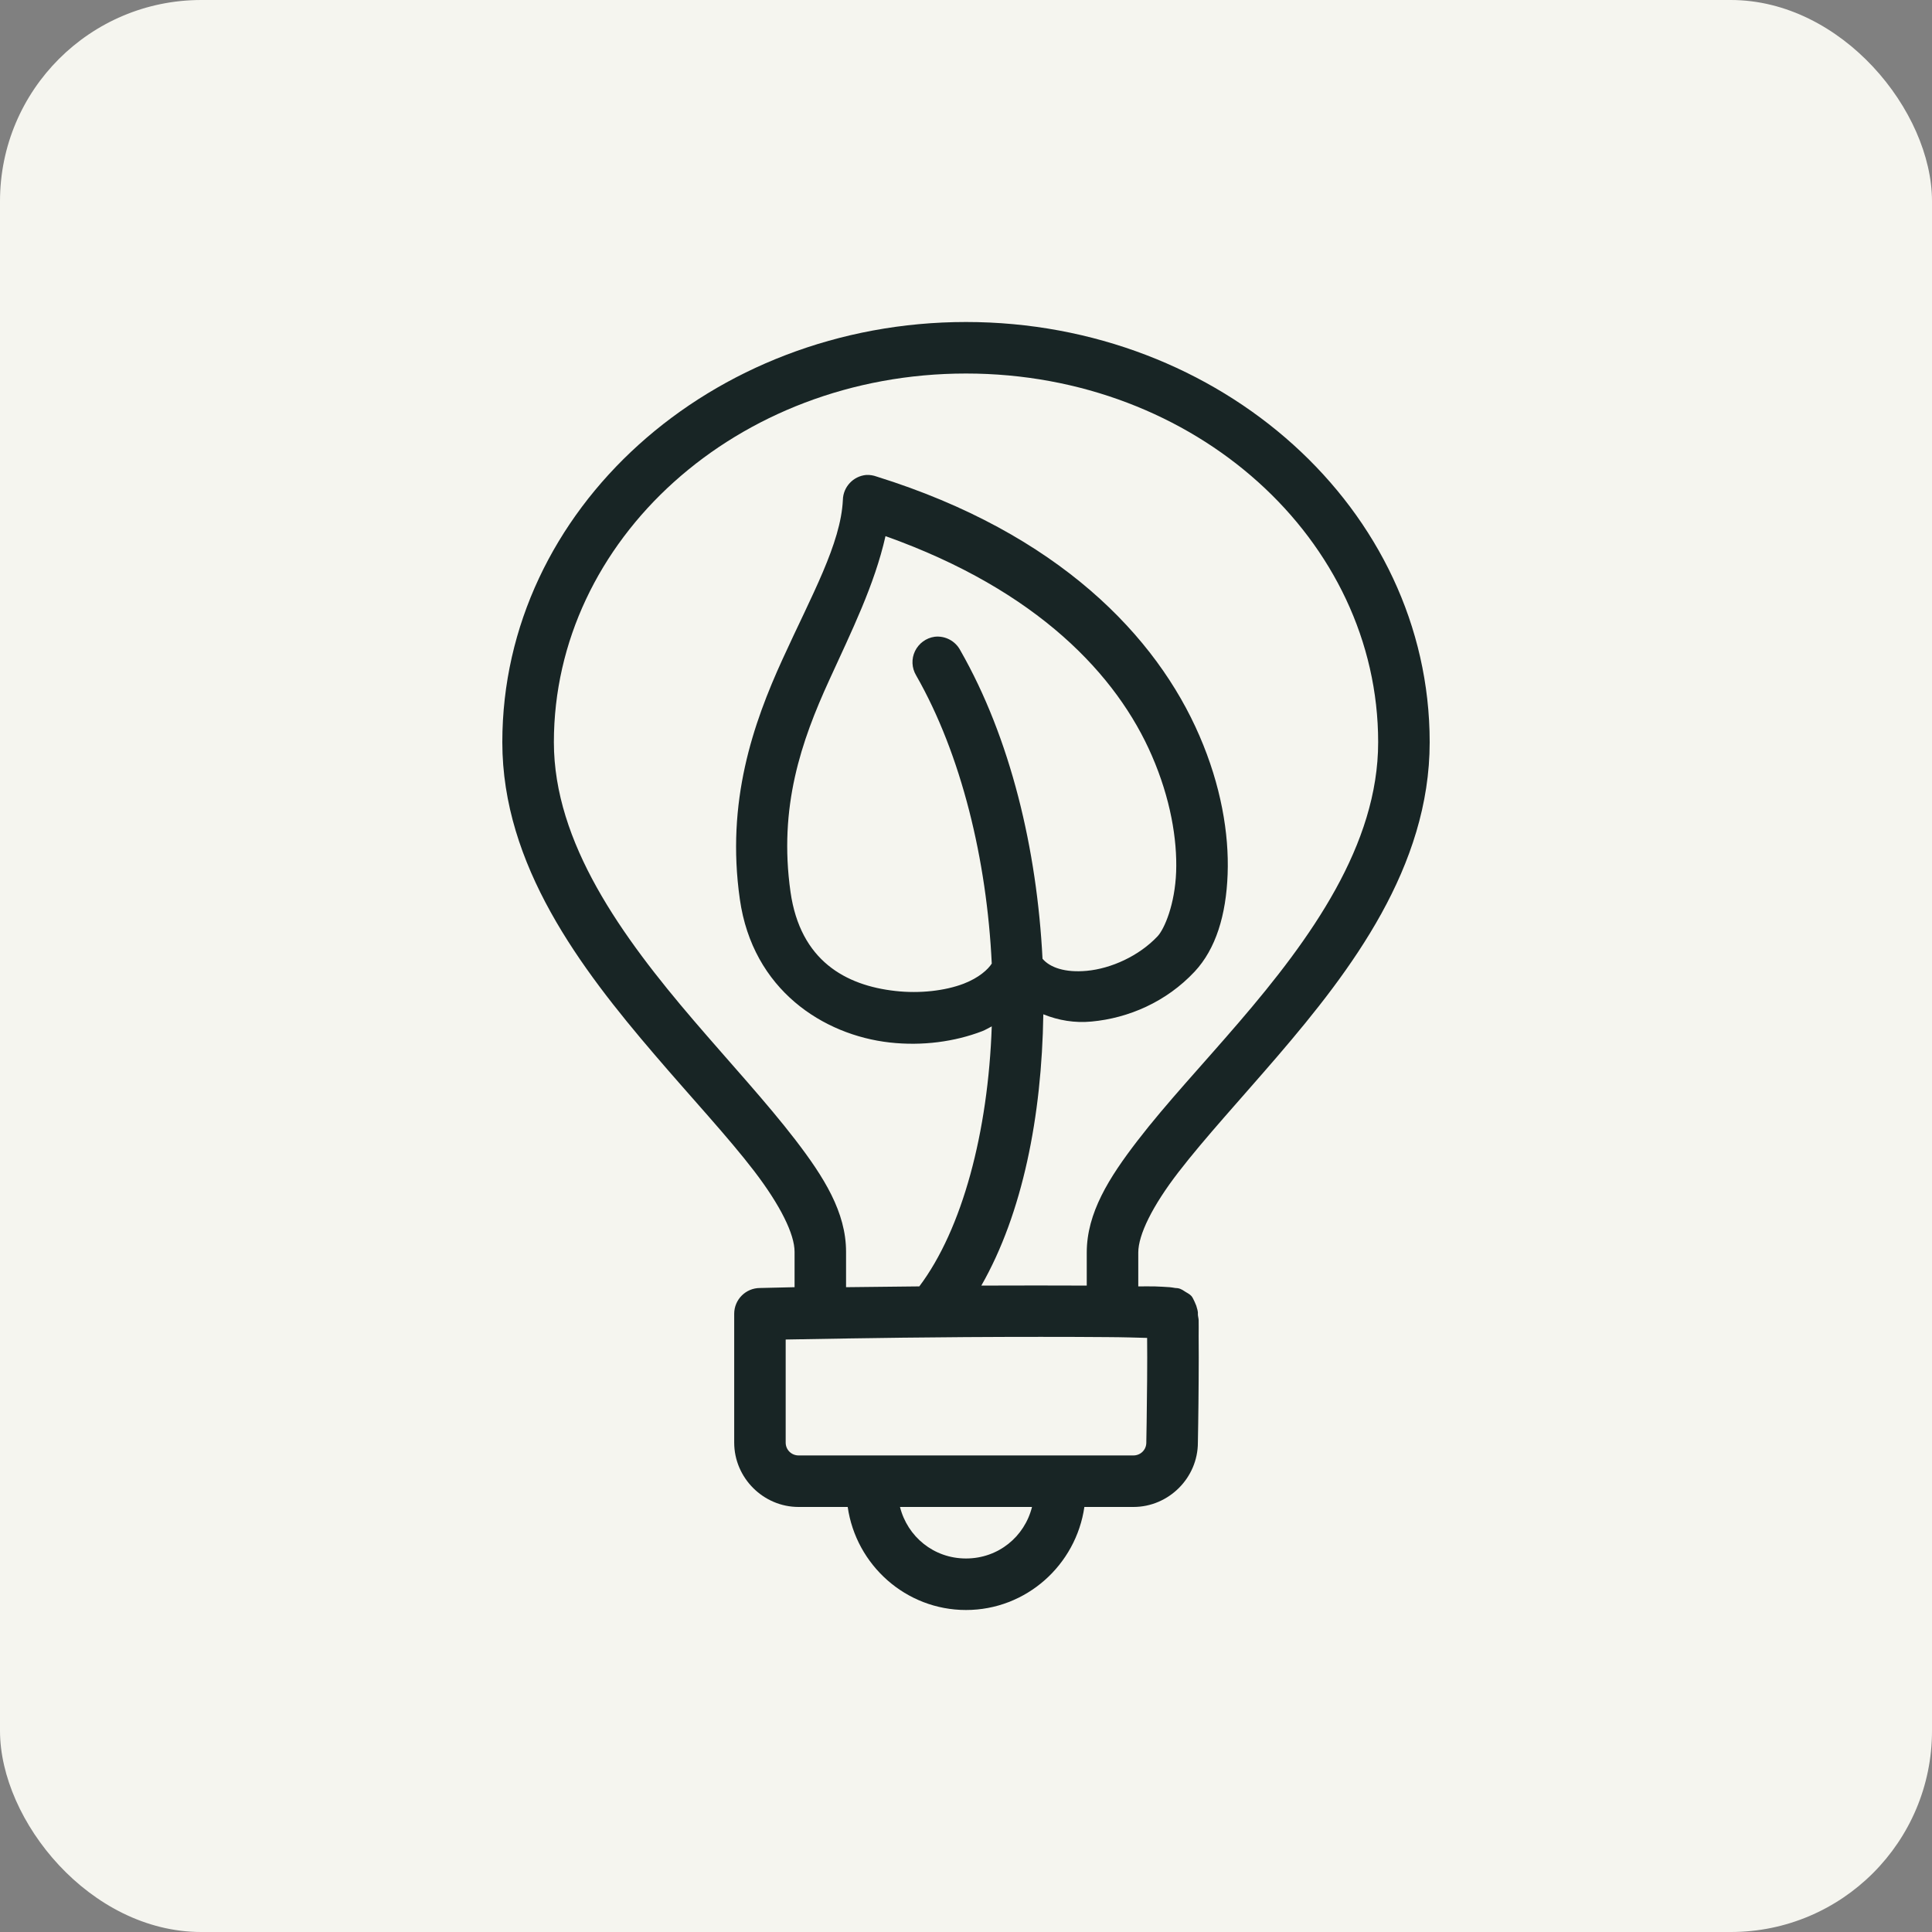
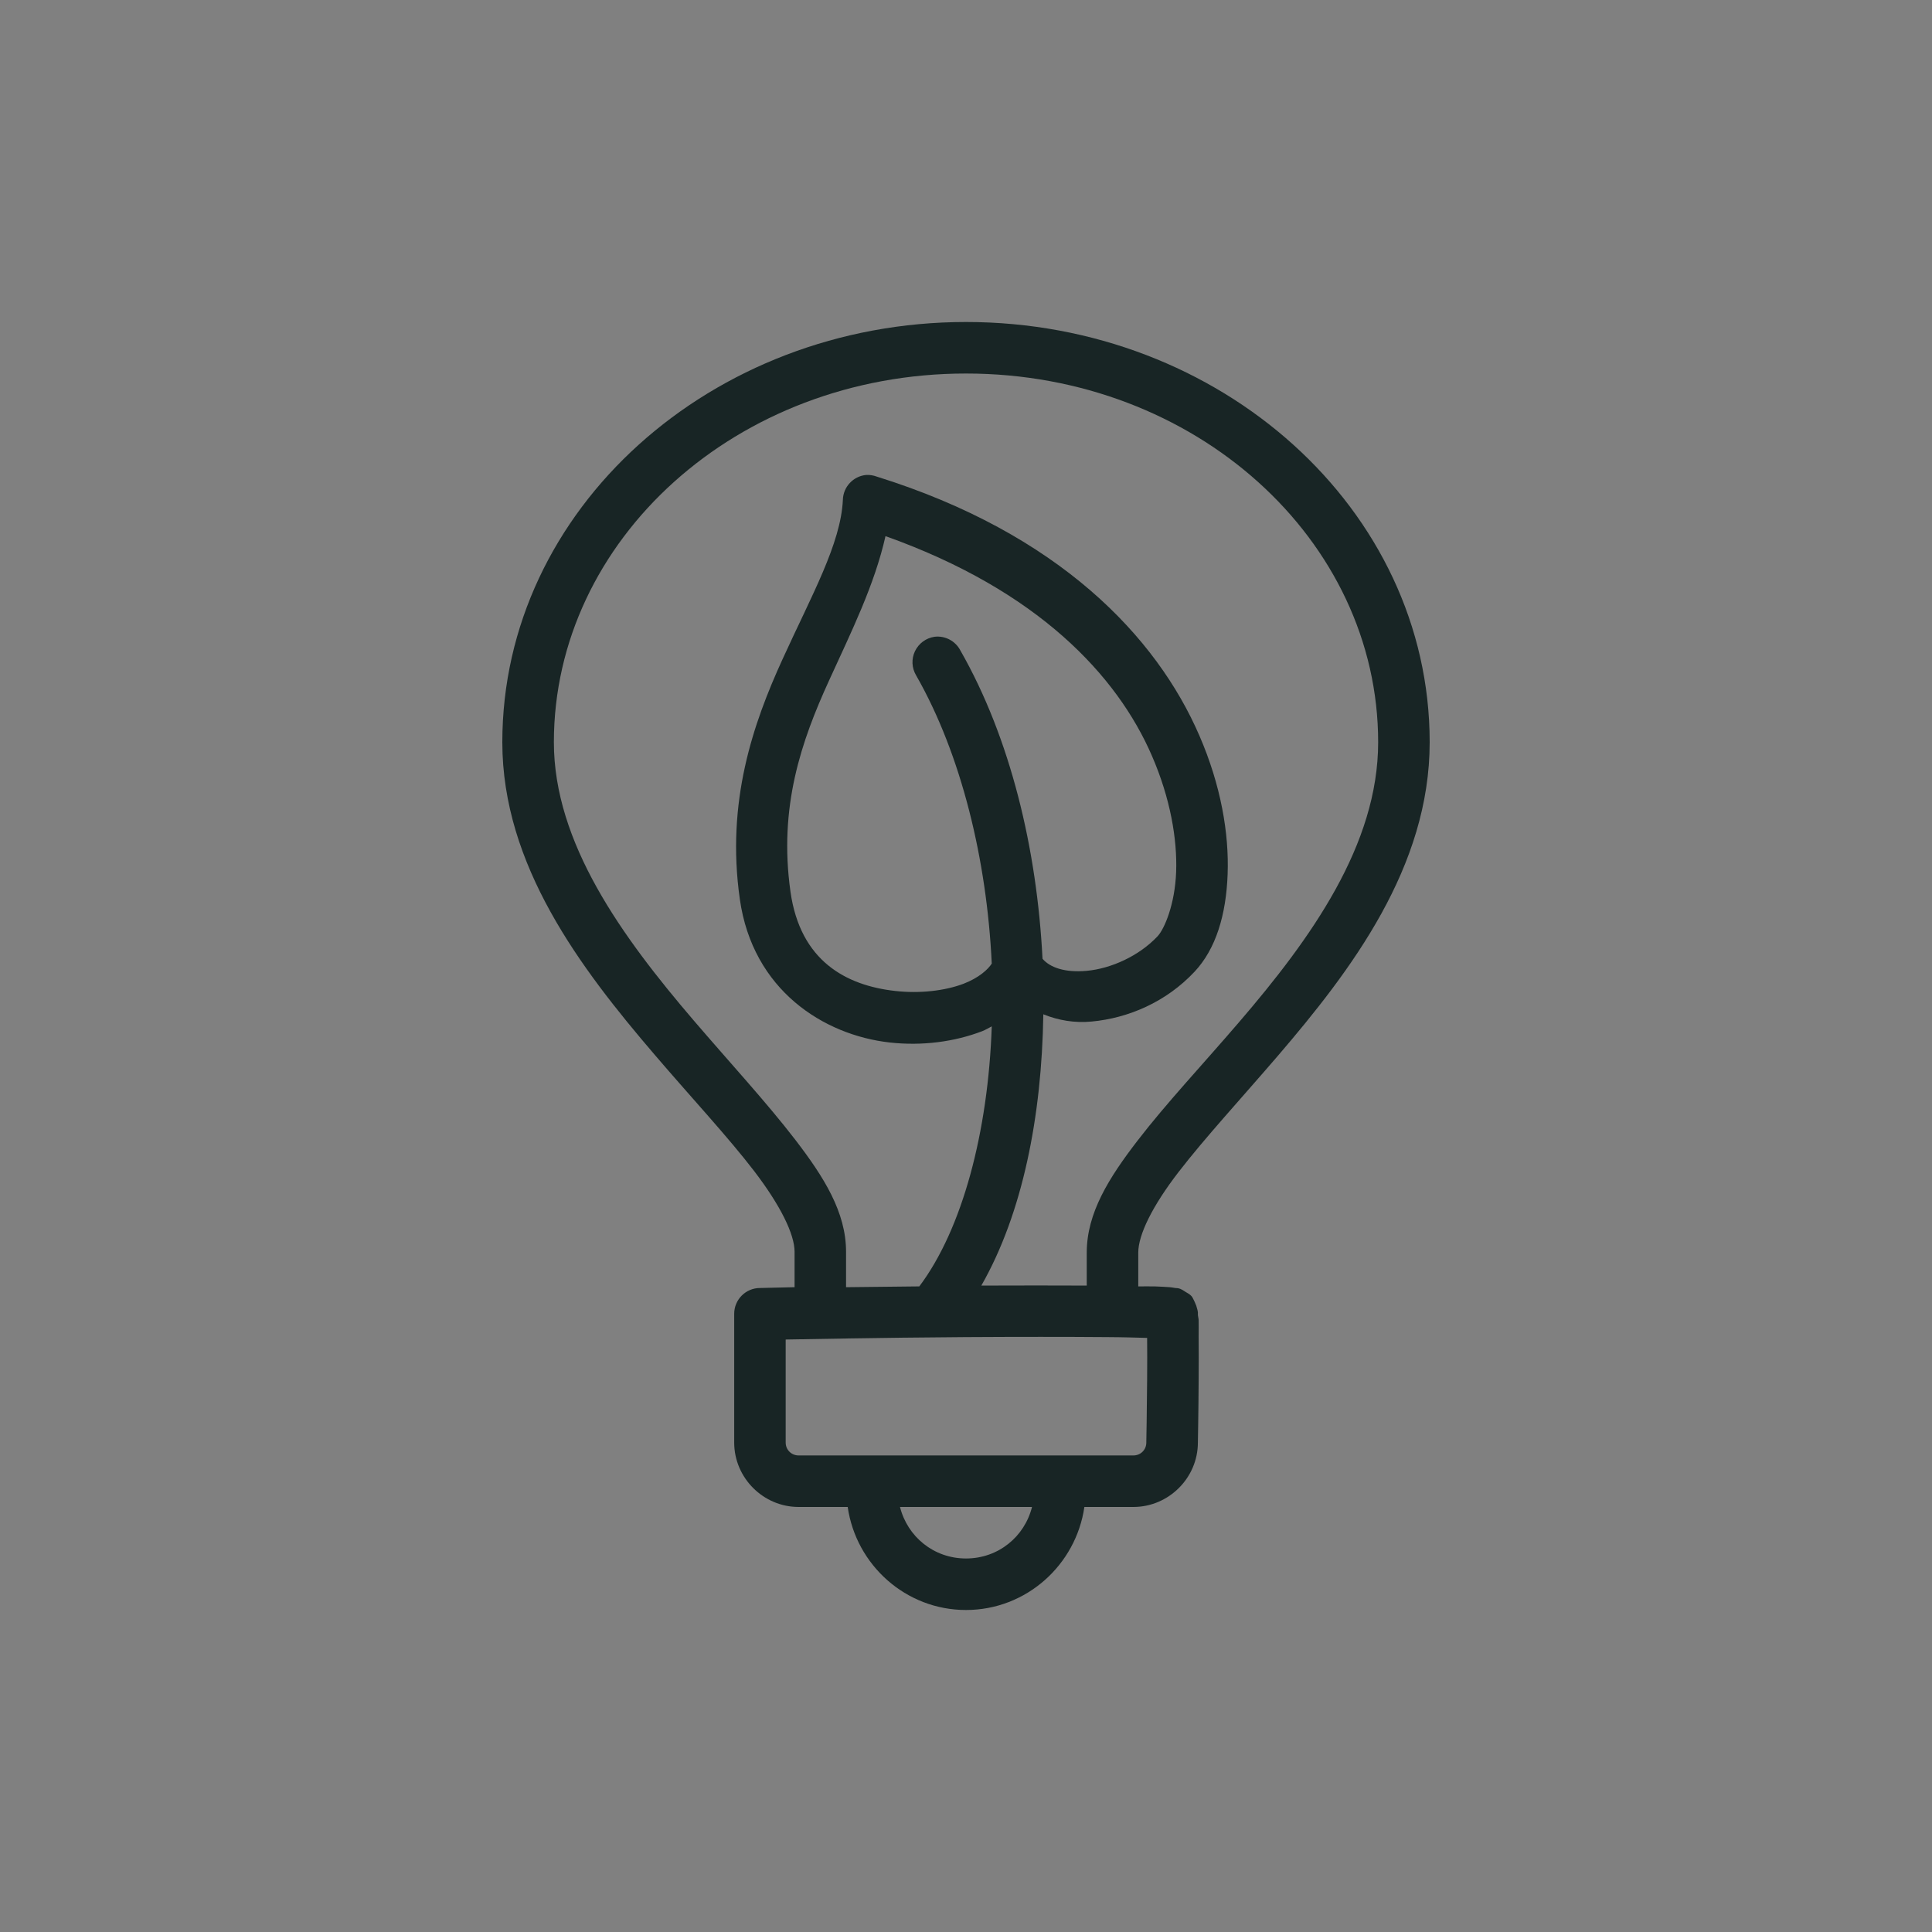
<svg xmlns="http://www.w3.org/2000/svg" width="48" height="48" viewBox="0 0 48 48" fill="none">
  <rect x="0" y="0" width="48" height="48" fill="#808080" stroke="none" />
-   <rect width="48" height="48" rx="5" fill="#F5F5EF" />
  <path d="M24 8C17.678 8 12.48 12.648 12.48 18.44C12.48 21.495 14.423 24.055 16.261 26.2C17.178 27.273 18.09 28.25 18.741 29.1C19.39 29.95 19.741 30.663 19.741 31.1V31.98C19.608 31.983 18.881 32 18.881 32C18.528 32 18.241 32.288 18.241 32.64V35.84C18.241 36.718 18.965 37.44 19.84 37.44H21.061C21.268 38.88 22.503 40 24 40C25.498 40 26.733 38.88 26.941 37.44H28.16C29.035 37.44 29.761 36.718 29.761 35.84C29.761 35.84 29.776 35.085 29.78 34.3C29.783 33.907 29.783 33.513 29.78 33.2C29.78 33.045 29.783 32.905 29.78 32.8C29.778 32.748 29.763 32.705 29.761 32.66C29.758 32.615 29.778 32.623 29.721 32.44C29.721 32.44 29.648 32.252 29.601 32.2C29.553 32.148 29.495 32.123 29.46 32.1C29.393 32.055 29.353 32.032 29.32 32.02C29.256 31.997 29.23 32.005 29.201 32C29.143 31.99 29.11 31.985 29.061 31.98C28.963 31.973 28.828 31.965 28.68 31.96C28.581 31.957 28.403 31.962 28.28 31.96V31.12C28.28 30.677 28.631 29.962 29.28 29.12C29.93 28.277 30.823 27.308 31.741 26.24C33.573 24.105 35.52 21.54 35.52 18.44C35.52 12.648 30.323 8 24 8ZM24 9.28C29.701 9.28 34.24 13.415 34.24 18.44C34.24 20.992 32.568 23.32 30.78 25.4C29.888 26.44 28.968 27.42 28.261 28.34C27.553 29.26 27 30.135 27 31.12V31.94C26.221 31.938 25.328 31.935 24.381 31.94C25.405 30.148 25.883 27.735 25.921 25.2C26.298 25.352 26.701 25.42 27.12 25.38C28.038 25.295 28.976 24.892 29.68 24.14C30.208 23.575 30.463 22.733 30.5 21.72C30.538 20.707 30.333 19.51 29.8 18.28C28.738 15.822 26.308 13.252 21.78 11.84C21.698 11.81 21.608 11.795 21.52 11.8C21.198 11.83 20.948 12.098 20.941 12.42C20.89 13.508 20.168 14.785 19.441 16.38C18.713 17.975 18.035 19.913 18.381 22.34C18.701 24.6 20.463 25.715 22.101 25.9C22.918 25.992 23.723 25.88 24.401 25.62C24.485 25.587 24.561 25.54 24.64 25.5C24.55 28.122 23.91 30.538 22.84 31.96C21.976 31.97 21.623 31.973 21.02 31.98V31.1C21.02 30.117 20.471 29.245 19.761 28.32C19.05 27.395 18.138 26.407 17.241 25.36C15.448 23.267 13.761 20.938 13.761 18.44C13.761 13.415 18.3 9.28 24 9.28ZM22 13.32C25.785 14.668 27.756 16.782 28.62 18.78C29.078 19.835 29.25 20.85 29.221 21.66C29.191 22.47 28.93 23.078 28.761 23.26C28.298 23.753 27.601 24.065 27 24.12C26.463 24.17 26.085 24.038 25.901 23.82C25.763 21.105 25.11 18.348 23.86 16.16C23.738 15.925 23.483 15.79 23.221 15.82C23.008 15.85 22.826 15.985 22.733 16.177C22.64 16.37 22.651 16.595 22.761 16.78C23.886 18.747 24.518 21.367 24.64 23.94C24.55 24.082 24.323 24.293 23.941 24.44C23.483 24.615 22.853 24.69 22.241 24.62C21.013 24.483 19.883 23.87 19.64 22.16C19.34 20.047 19.91 18.41 20.601 16.9C21.16 15.675 21.726 14.535 22 13.32ZM23.98 33.22C25.256 33.212 26.543 33.212 27.5 33.22C27.921 33.222 28.235 33.233 28.5 33.24C28.503 33.535 28.503 33.905 28.5 34.28C28.495 35.06 28.48 35.82 28.48 35.82C28.48 35.828 28.48 35.833 28.48 35.84C28.48 36.023 28.335 36.16 28.16 36.16H19.84C19.666 36.16 19.52 36.023 19.52 35.84V33.28C20.046 33.273 21.748 33.235 23.98 33.22ZM22.36 37.44H25.64C25.456 38.178 24.803 38.72 24 38.72C23.198 38.72 22.546 38.178 22.36 37.44Z" fill="#182525" />
</svg>